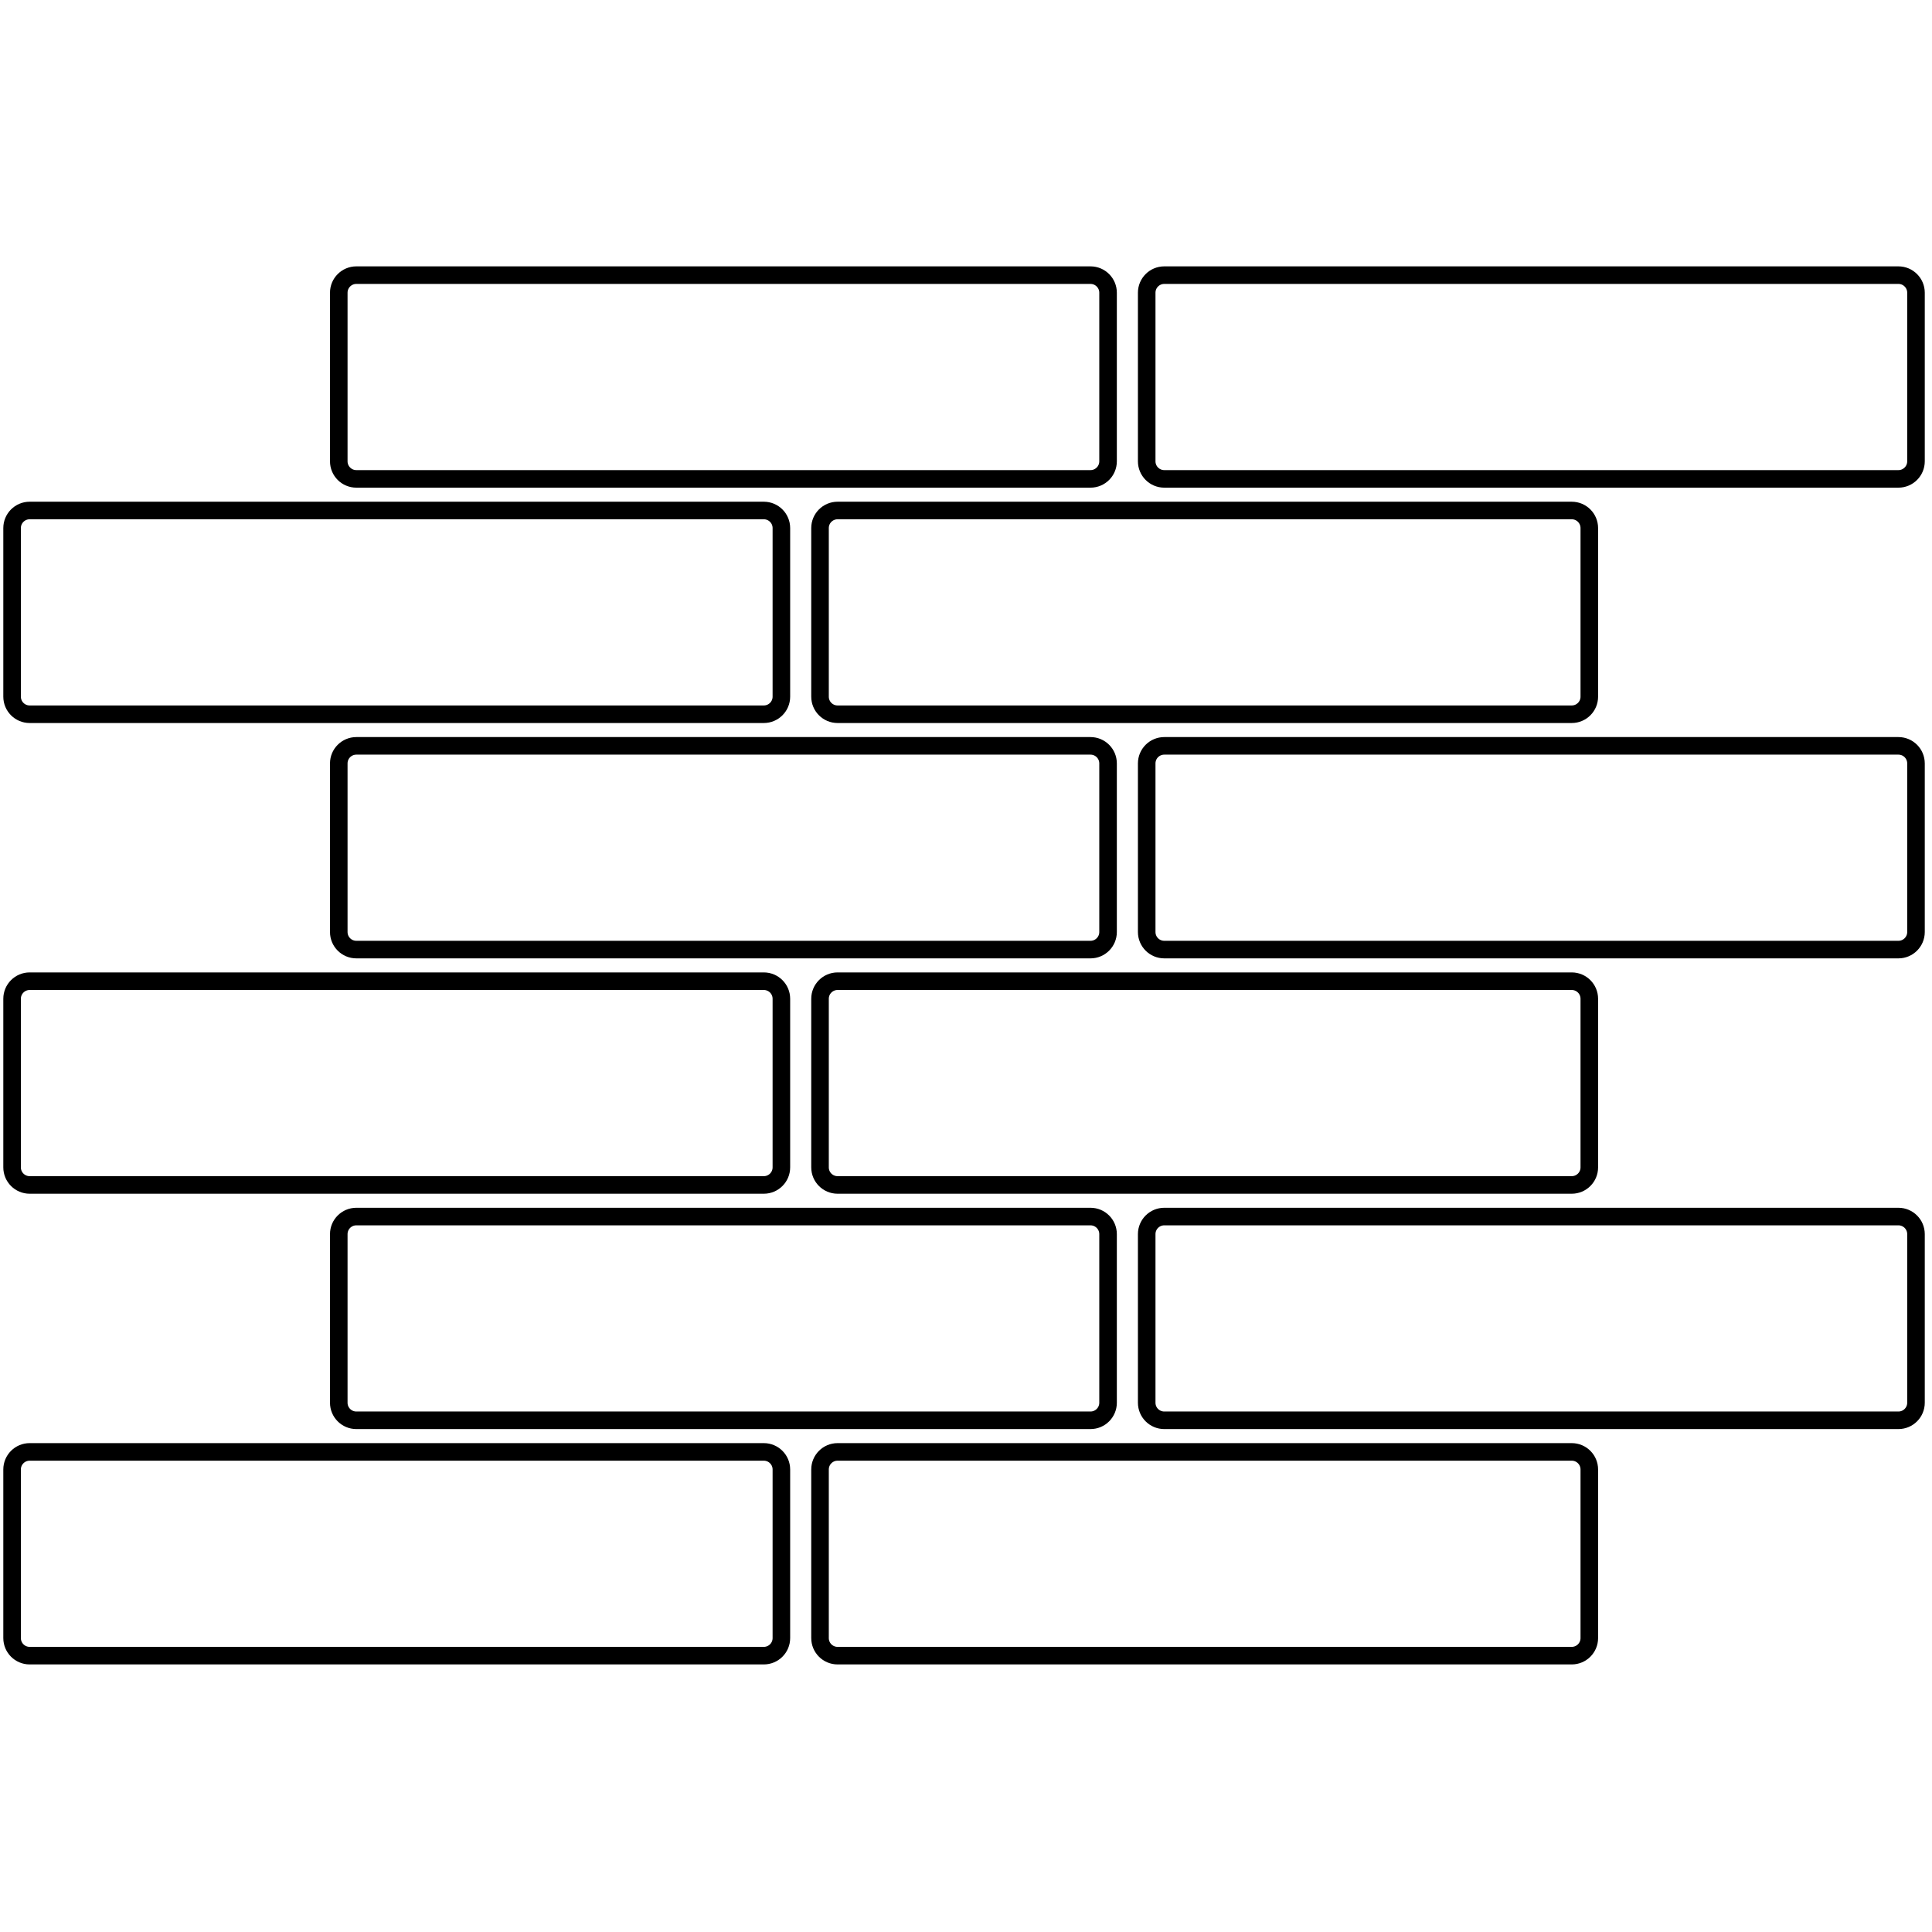
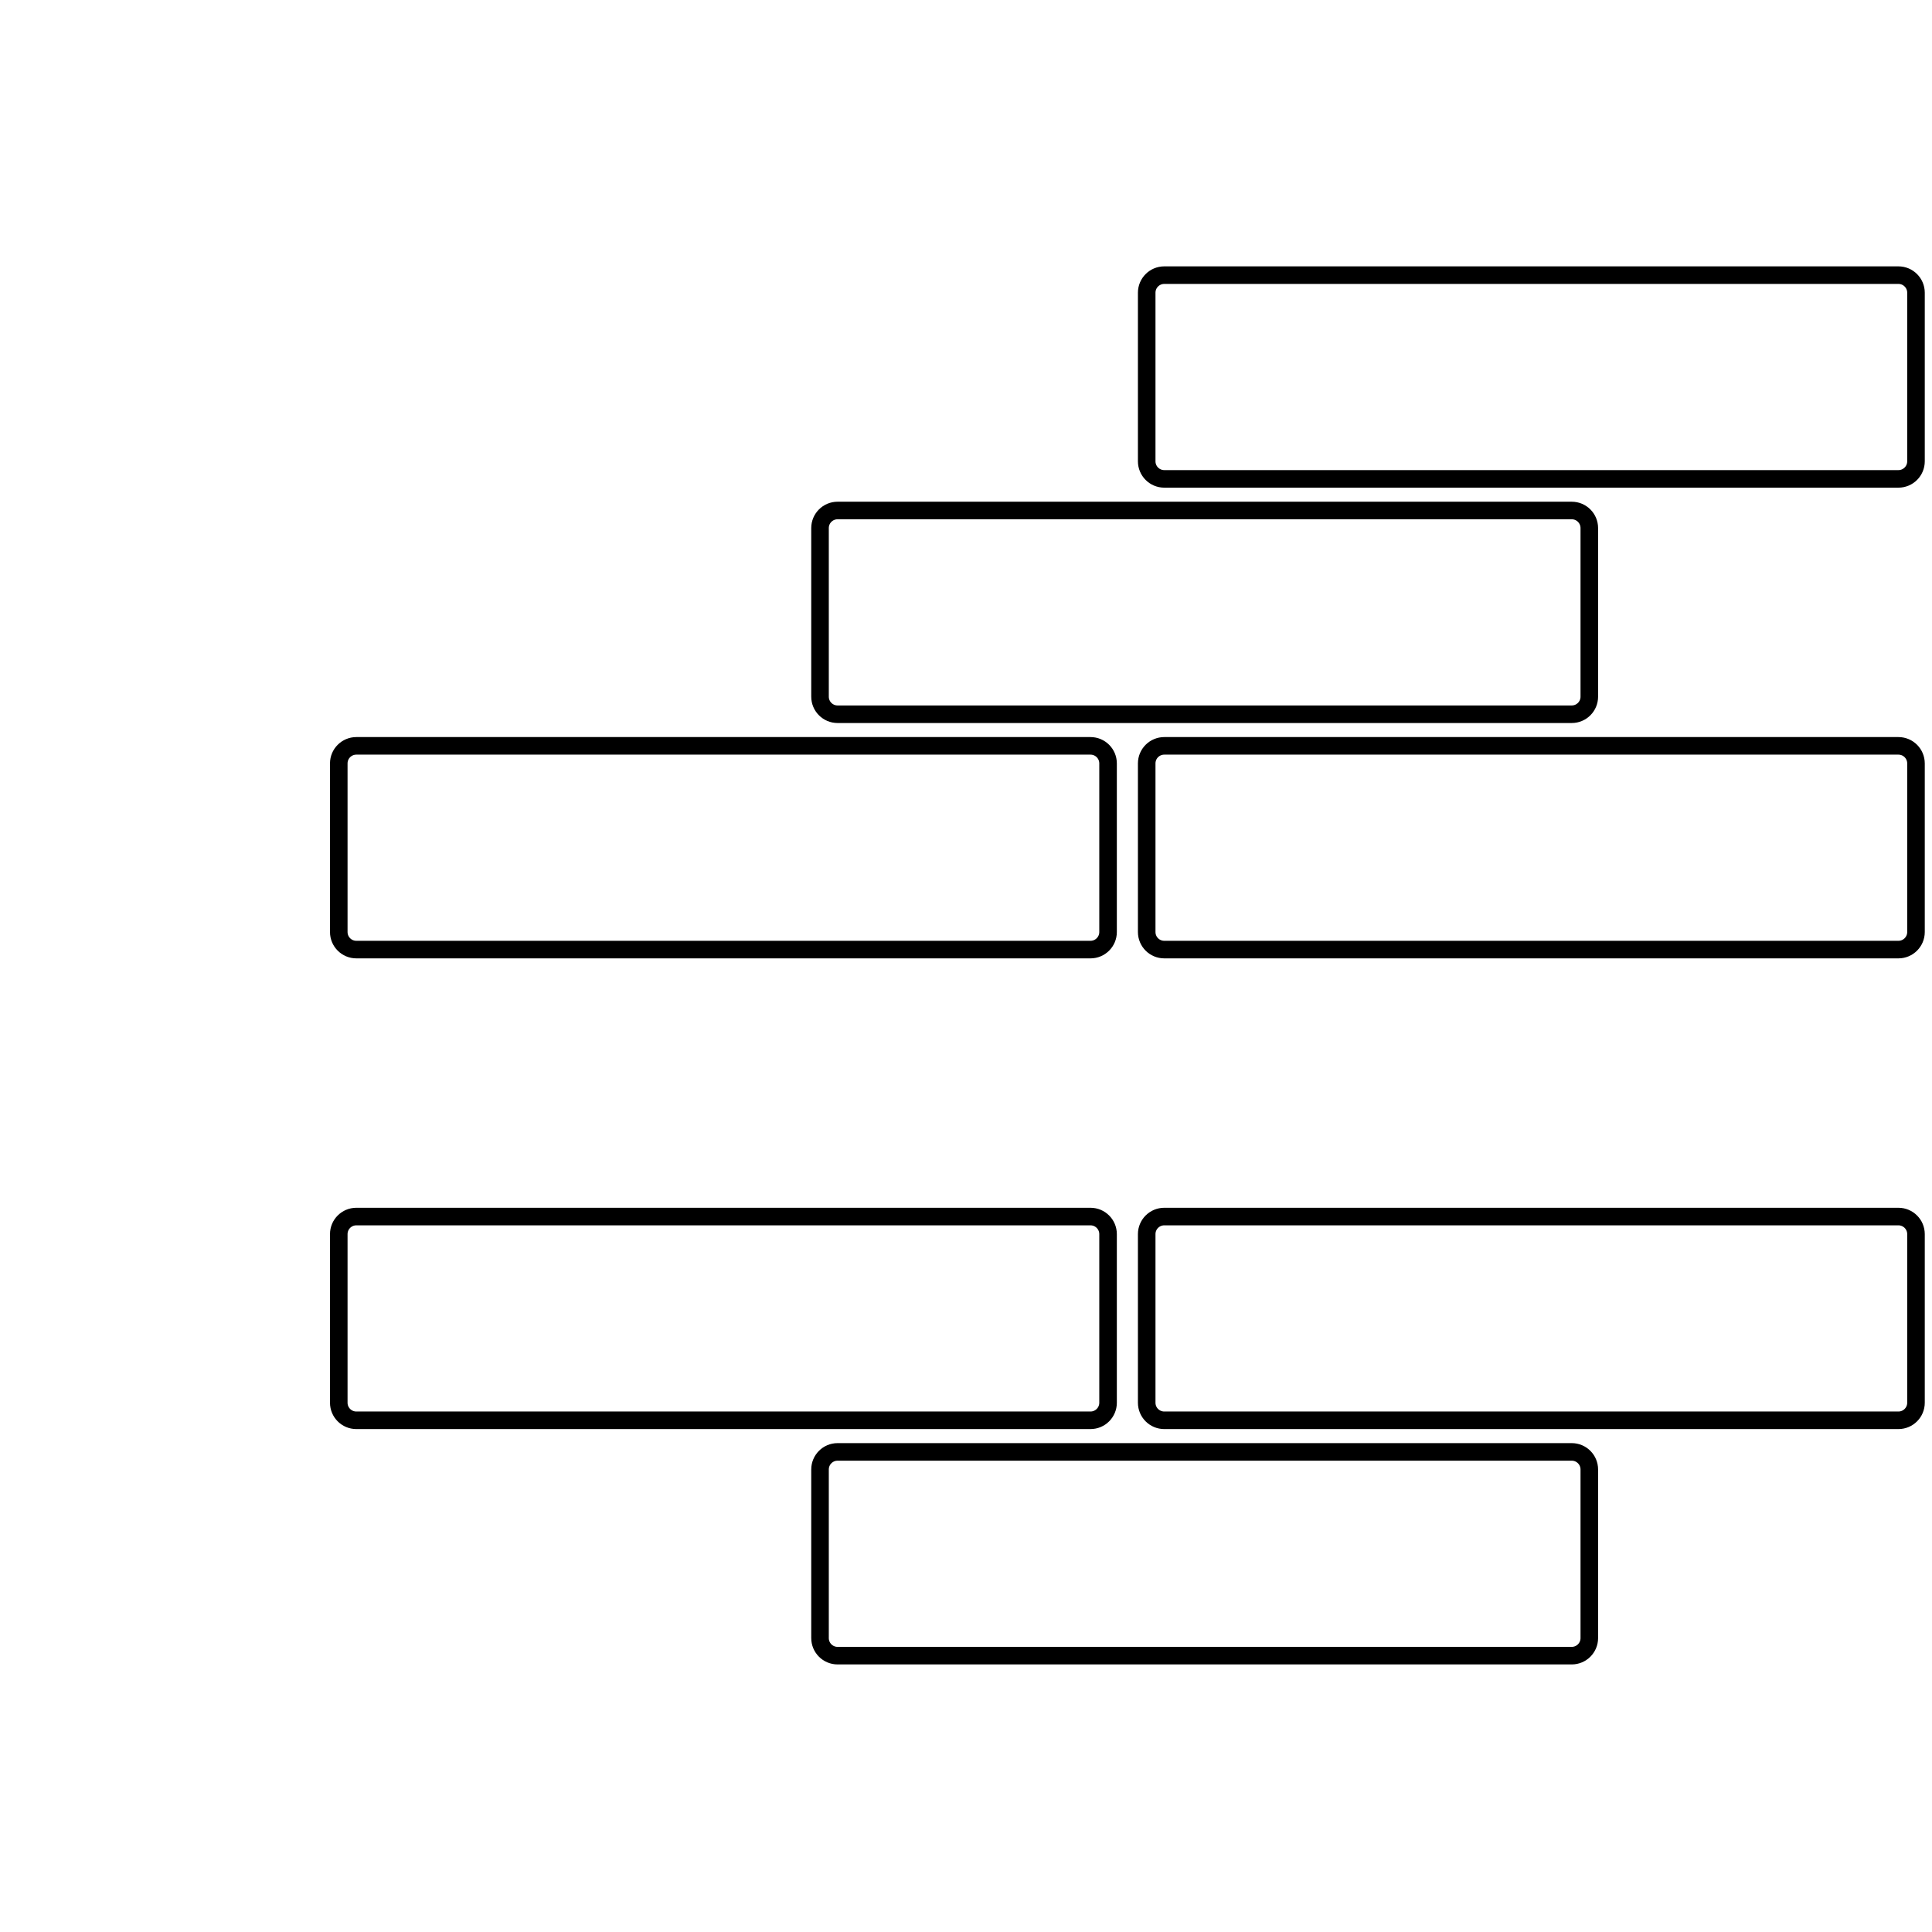
<svg xmlns="http://www.w3.org/2000/svg" preserveAspectRatio="xMidYMid" width="550" height="550" viewBox="0 0 550 550">
  <defs>
    <style>
      .cls-1 {
        stroke: #000;
        stroke-width: 5px;
        fill: none;
        fill-rule: evenodd;
      }
    </style>
  </defs>
-   <path d="M3.442,466.328 L3.442,418.328 C3.442,415.567 5.681,413.328 8.442,413.328 L217.442,413.328 C220.203,413.328 222.442,415.567 222.442,418.328 L222.442,466.328 C222.442,469.090 220.203,471.328 217.442,471.328 L8.442,471.328 C5.681,471.328 3.442,469.090 3.442,466.328 Z" class="cls-1" />
  <path d="M233.442,466.328 L233.442,418.328 C233.442,415.567 235.681,413.328 238.442,413.328 L447.442,413.328 C450.203,413.328 452.442,415.567 452.442,418.328 L452.442,466.328 C452.442,469.090 450.203,471.328 447.442,471.328 L238.442,471.328 C235.681,471.328 233.442,469.090 233.442,466.328 Z" class="cls-1" />
  <path d="M96.442,399.328 L96.442,351.328 C96.442,348.567 98.681,346.328 101.442,346.328 L310.442,346.328 C313.203,346.328 315.442,348.567 315.442,351.328 L315.442,399.328 C315.442,402.090 313.203,404.328 310.442,404.328 L101.442,404.328 C98.681,404.328 96.442,402.090 96.442,399.328 Z" class="cls-1" />
  <path d="M326.442,399.328 L326.442,351.328 C326.442,348.567 328.681,346.328 331.442,346.328 L540.442,346.328 C543.203,346.328 545.442,348.567 545.442,351.328 L545.442,399.328 C545.442,402.090 543.203,404.328 540.442,404.328 L331.442,404.328 C328.681,404.328 326.442,402.090 326.442,399.328 Z" class="cls-1" />
-   <path d="M3.442,332.328 L3.442,284.328 C3.442,281.567 5.681,279.328 8.442,279.328 L217.442,279.328 C220.203,279.328 222.442,281.567 222.442,284.328 L222.442,332.328 C222.442,335.090 220.203,337.328 217.442,337.328 L8.442,337.328 C5.681,337.328 3.442,335.090 3.442,332.328 Z" class="cls-1" />
-   <path d="M233.442,332.328 L233.442,284.328 C233.442,281.567 235.681,279.328 238.442,279.328 L447.442,279.328 C450.203,279.328 452.442,281.567 452.442,284.328 L452.442,332.328 C452.442,335.090 450.203,337.328 447.442,337.328 L238.442,337.328 C235.681,337.328 233.442,335.090 233.442,332.328 Z" class="cls-1" />
  <path d="M96.442,265.328 L96.442,217.328 C96.442,214.567 98.681,212.328 101.442,212.328 L310.442,212.328 C313.203,212.328 315.442,214.567 315.442,217.328 L315.442,265.328 C315.442,268.090 313.203,270.328 310.442,270.328 L101.442,270.328 C98.681,270.328 96.442,268.090 96.442,265.328 Z" class="cls-1" />
-   <path d="M326.442,265.328 L326.442,217.328 C326.442,214.567 328.681,212.328 331.442,212.328 L540.442,212.328 C543.203,212.328 545.442,214.567 545.442,217.328 L545.442,265.328 C545.442,268.090 543.203,270.328 540.442,270.328 L331.442,270.328 C328.681,270.328 326.442,268.090 326.442,265.328 Z" class="cls-1" />
-   <path d="M3.442,198.328 L3.442,150.328 C3.442,147.567 5.681,145.328 8.442,145.328 L217.442,145.328 C220.203,145.328 222.442,147.567 222.442,150.328 L222.442,198.328 C222.442,201.090 220.203,203.328 217.442,203.328 L8.442,203.328 C5.681,203.328 3.442,201.090 3.442,198.328 Z" class="cls-1" />
+   <path d="M326.442,265.328 L326.442,217.328 C326.442,214.567 328.681,212.328 331.442,212.328 L540.442,212.328 C543.203,212.328 545.442,214.567 545.442,217.328 L545.442,265.328 C545.442,268.090 543.203,270.328 540.442,270.328 L331.442,270.328 C328.681,270.328 326.442,268.090 326.442,265.328 " class="cls-1" />
  <path d="M233.442,198.328 L233.442,150.328 C233.442,147.567 235.681,145.328 238.442,145.328 L447.442,145.328 C450.203,145.328 452.442,147.567 452.442,150.328 L452.442,198.328 C452.442,201.090 450.203,203.328 447.442,203.328 L238.442,203.328 C235.681,203.328 233.442,201.090 233.442,198.328 Z" class="cls-1" />
-   <path d="M96.442,131.328 L96.442,83.328 C96.442,80.567 98.681,78.328 101.442,78.328 L310.442,78.328 C313.203,78.328 315.442,80.567 315.442,83.328 L315.442,131.328 C315.442,134.090 313.203,136.328 310.442,136.328 L101.442,136.328 C98.681,136.328 96.442,134.090 96.442,131.328 Z" class="cls-1" />
  <path d="M326.442,131.328 L326.442,83.328 C326.442,80.567 328.681,78.328 331.442,78.328 L540.442,78.328 C543.203,78.328 545.442,80.567 545.442,83.328 L545.442,131.328 C545.442,134.090 543.203,136.328 540.442,136.328 L331.442,136.328 C328.681,136.328 326.442,134.090 326.442,131.328 Z" class="cls-1" />
</svg>